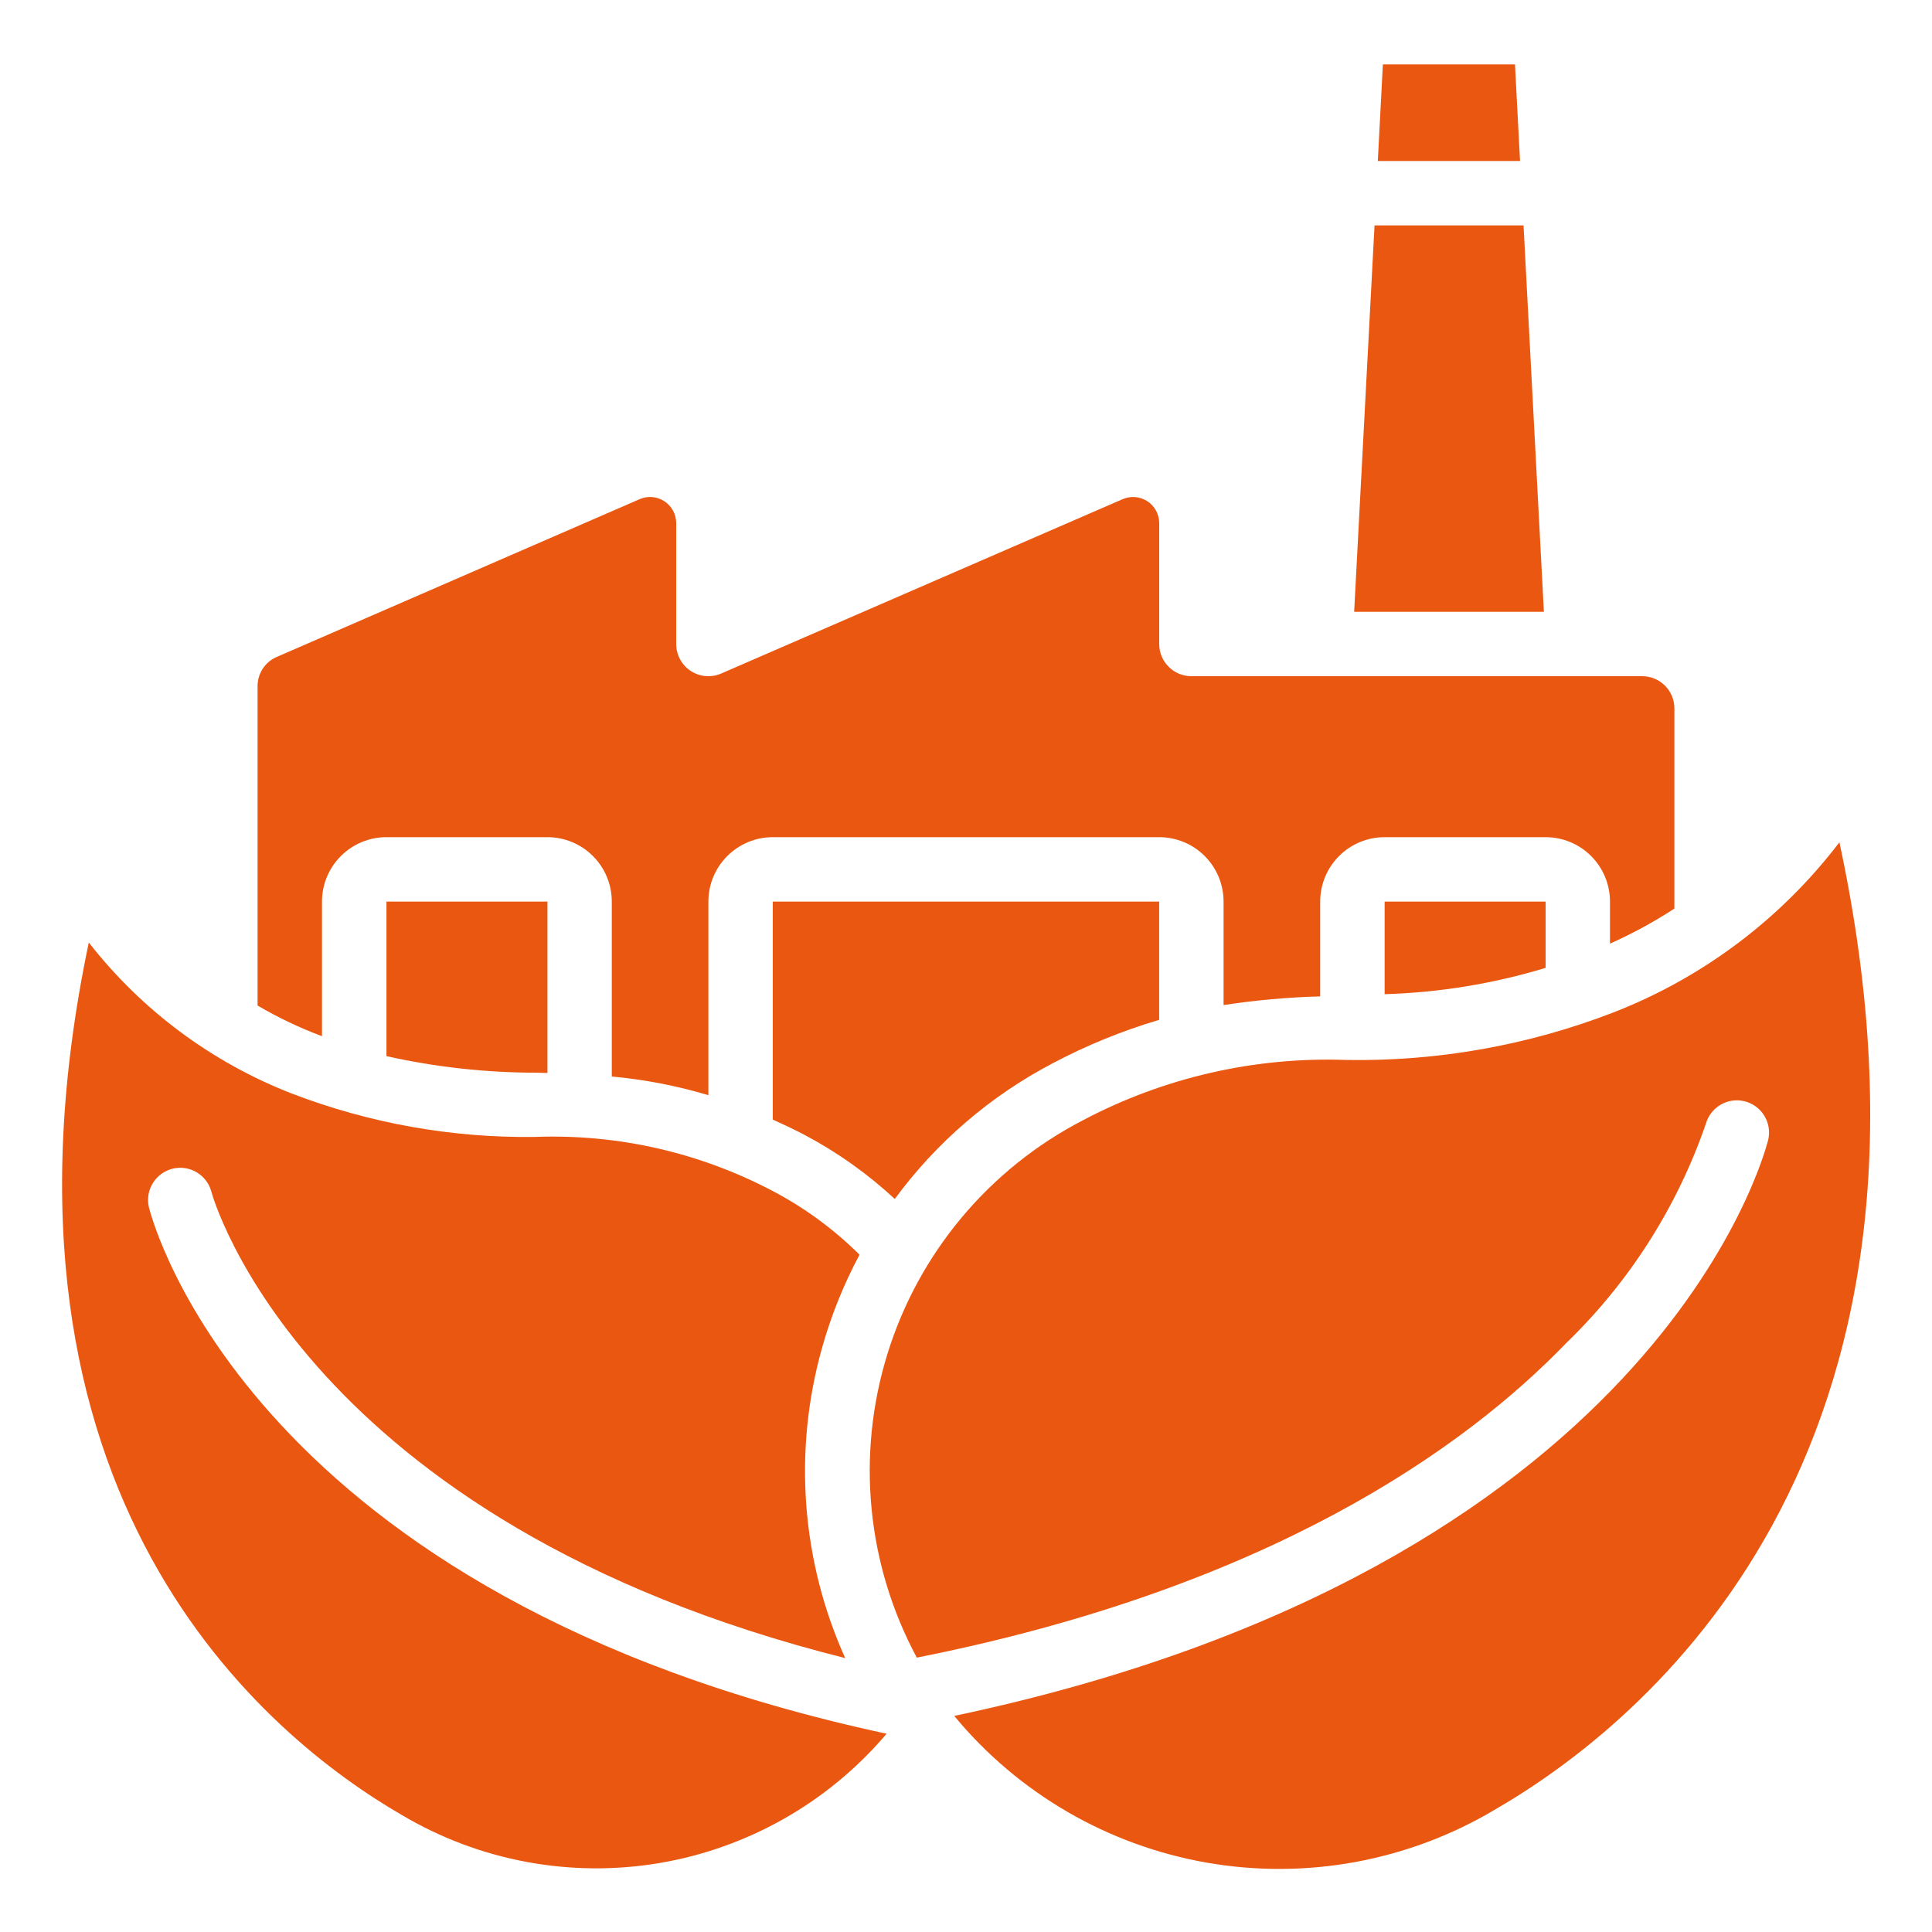
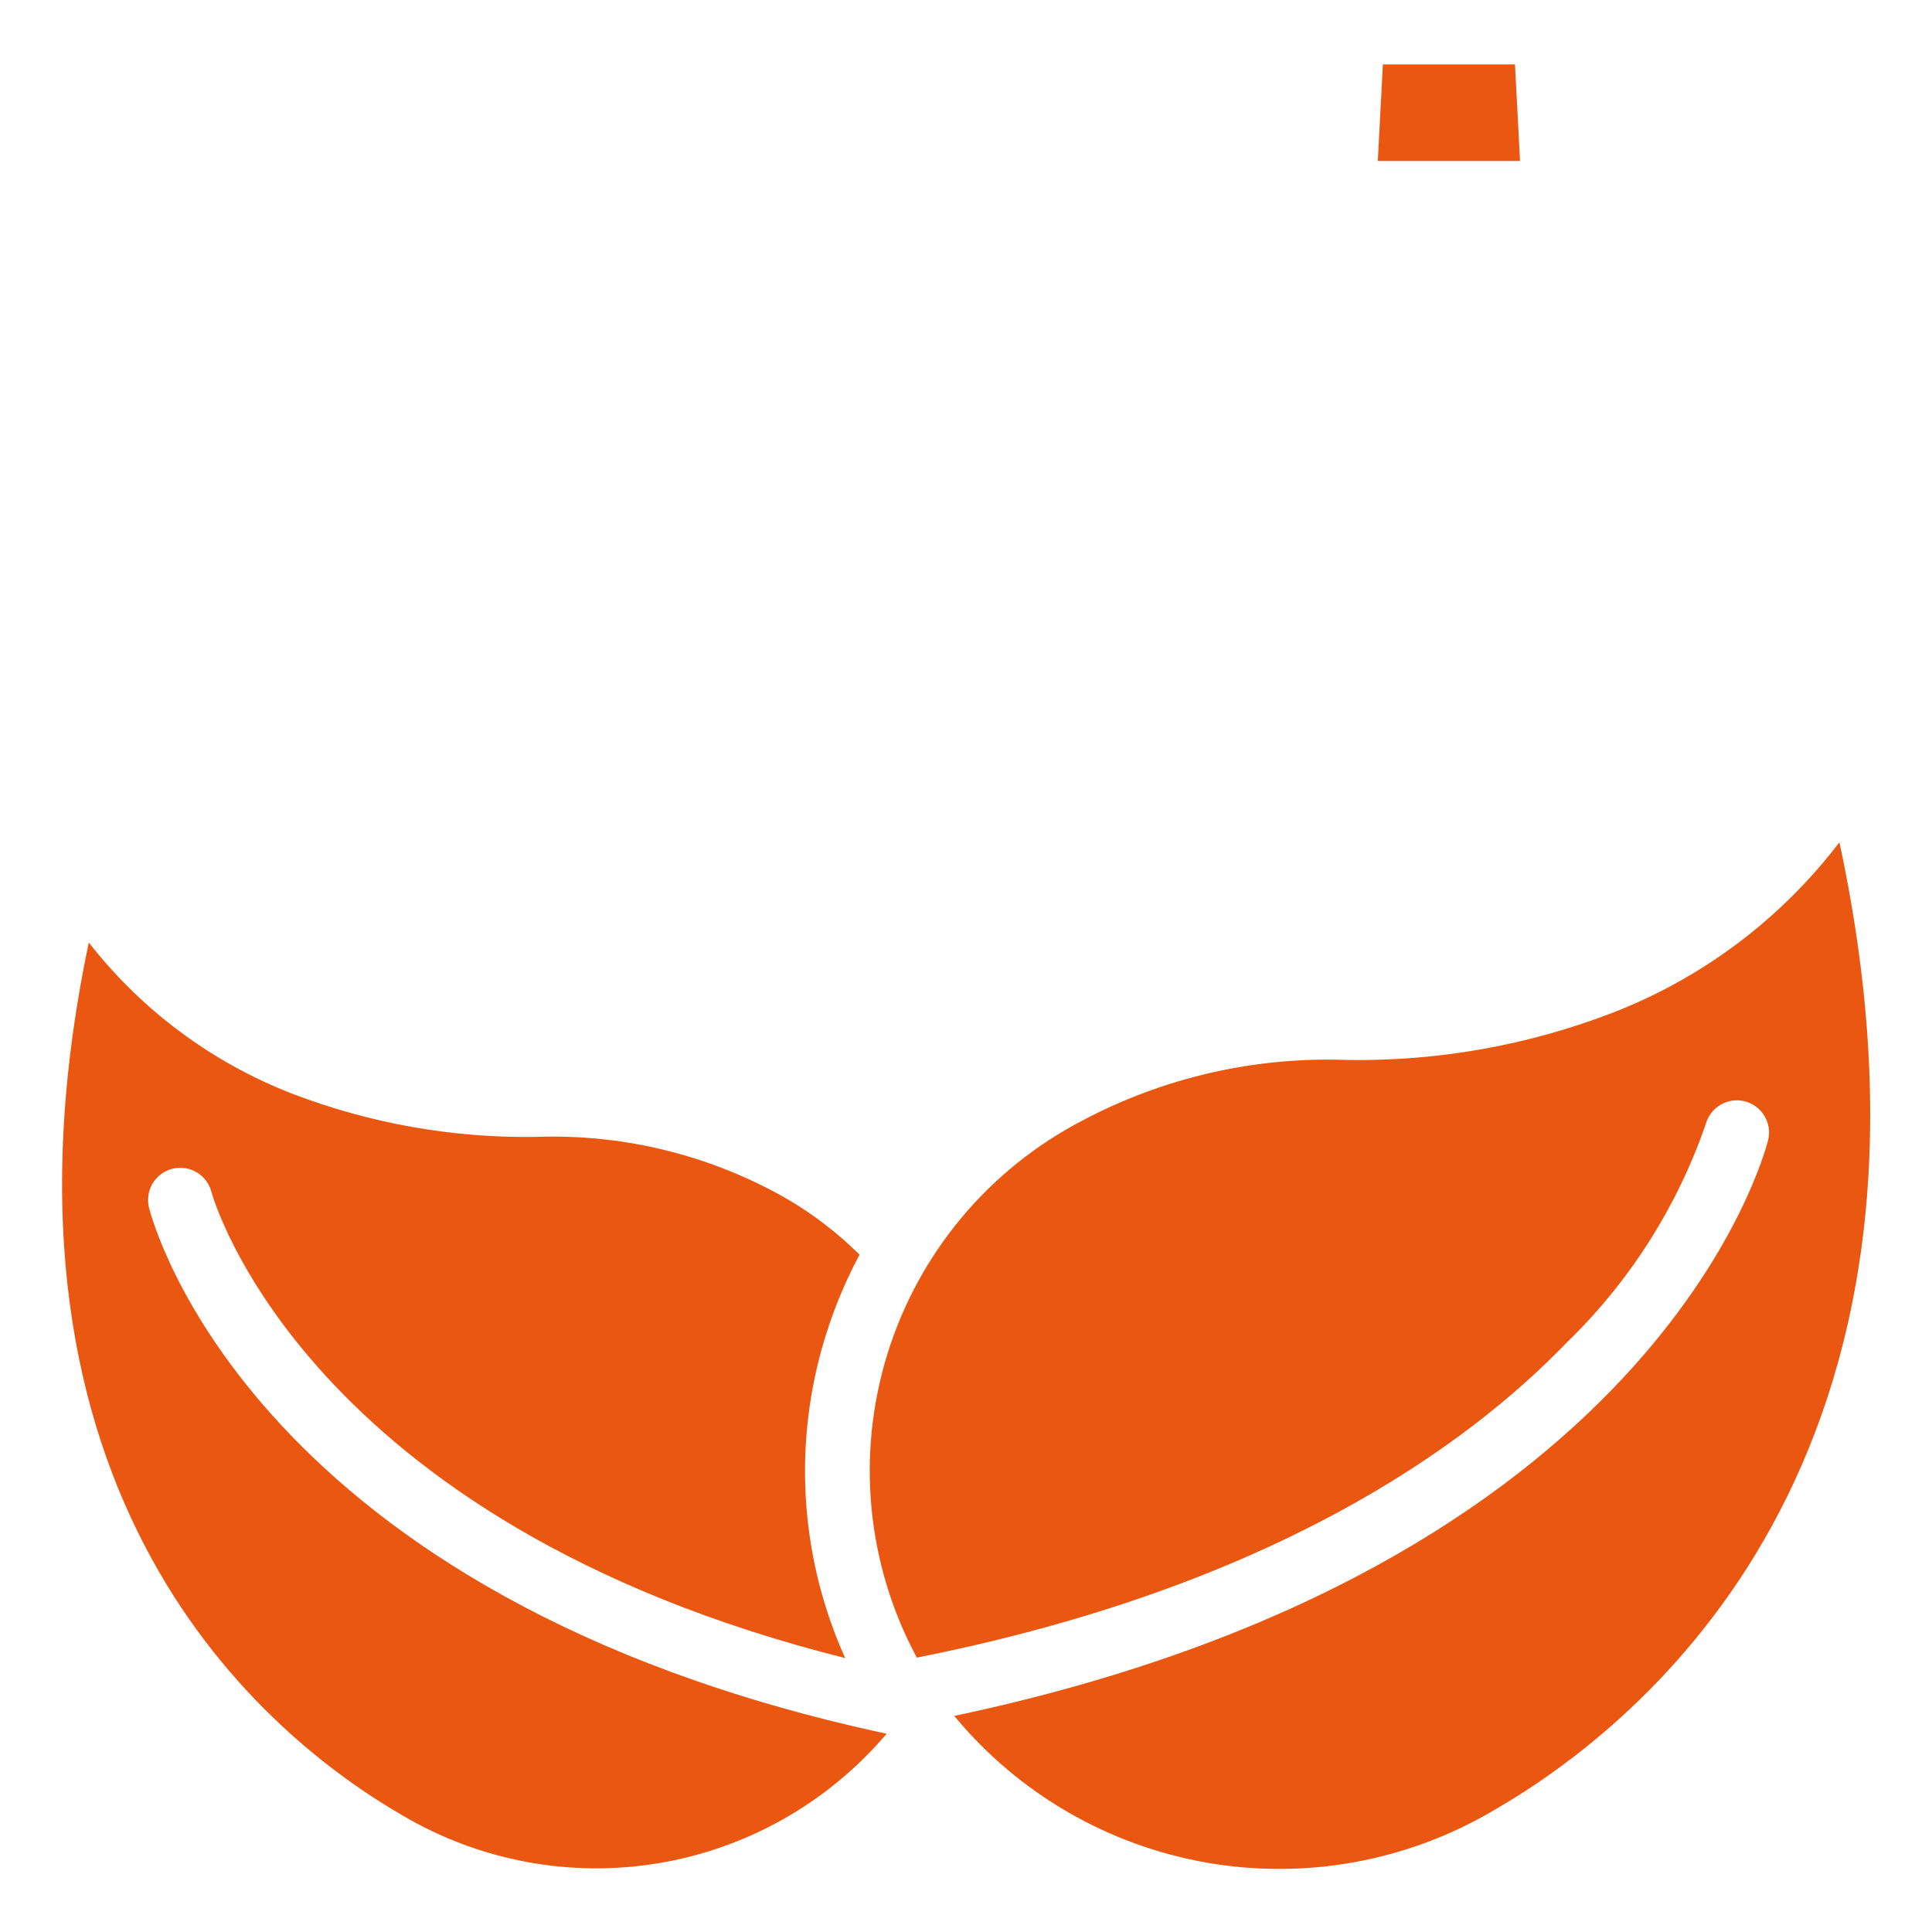
<svg xmlns="http://www.w3.org/2000/svg" fill="none" viewBox="0 0 53 53" height="53" width="53">
-   <path fill="#EA5711" d="M41.795 6.184H37.707L37.148 16.784H42.353L41.795 6.184Z" />
  <path fill="#EA5711" d="M37.797 4.417H41.699L41.56 1.767H37.936L37.797 4.417Z" />
-   <path fill="#EA5711" d="M10.602 28.973C11.956 29.276 13.34 29.427 14.729 29.427L15.018 29.435V24.733H10.602V28.973Z" />
-   <path fill="#EA5711" d="M21.199 30.713C21.478 30.84 21.759 30.97 22.053 31.124C22.958 31.601 23.796 32.195 24.546 32.891C25.687 31.338 27.167 30.065 28.875 29.17C29.807 28.676 30.787 28.277 31.799 27.977V24.733H21.199V30.713Z" />
  <path fill="#EA5711" d="M11.034 49.797C13.157 51.053 15.655 51.518 18.087 51.109C20.519 50.699 22.727 49.442 24.322 47.561C6.922 43.822 4.189 33.547 4.082 33.107C4.033 32.882 4.073 32.647 4.195 32.452C4.317 32.257 4.51 32.117 4.733 32.061C4.957 32.006 5.193 32.04 5.391 32.157C5.59 32.273 5.735 32.462 5.796 32.684C5.825 32.798 8.3 41.749 23.186 45.486C21.982 42.815 21.757 39.807 22.548 36.986C22.797 36.096 23.143 35.236 23.579 34.42C22.886 33.731 22.095 33.148 21.232 32.691C19.218 31.621 16.956 31.103 14.677 31.189C12.399 31.22 10.135 30.816 8.008 30C5.811 29.146 3.886 27.714 2.436 25.855C-0.77 41.116 7.364 47.676 11.034 49.797Z" />
-   <path fill="#EA5711" d="M37.984 27.273C39.482 27.229 40.967 26.986 42.401 26.551V24.733H37.984V27.273Z" />
  <path fill="#EA5711" d="M50.46 23.106C48.86 25.206 46.711 26.823 44.25 27.778C41.921 28.677 39.44 29.118 36.944 29.078C34.425 28.985 31.927 29.557 29.7 30.736C28.426 31.397 27.296 32.305 26.376 33.406C25.456 34.508 24.764 35.781 24.341 37.153C23.918 38.524 23.771 39.966 23.91 41.394C24.049 42.823 24.471 44.209 25.151 45.473C34.814 43.555 40.175 39.738 42.974 36.836C44.703 35.162 46.013 33.104 46.796 30.828C46.859 30.608 47.004 30.42 47.203 30.305C47.401 30.189 47.637 30.156 47.859 30.211C48.082 30.267 48.274 30.406 48.396 30.601C48.517 30.796 48.558 31.03 48.51 31.254C48.389 31.743 45.384 43.017 26.177 47.072C27.934 49.197 30.392 50.624 33.108 51.098C35.825 51.571 38.621 51.059 40.993 49.653C45.061 47.304 54.096 40.035 50.46 23.106Z" />
-   <path fill="#EA5711" d="M45.933 24.925V19.433C45.933 19.199 45.84 18.974 45.674 18.808C45.509 18.643 45.284 18.55 45.05 18.55H32.683C32.449 18.55 32.224 18.457 32.059 18.291C31.893 18.125 31.8 17.901 31.8 17.666V14.35C31.8 14.231 31.77 14.114 31.714 14.01C31.657 13.905 31.576 13.816 31.476 13.751C31.377 13.686 31.263 13.647 31.145 13.636C31.026 13.626 30.907 13.646 30.798 13.693L19.786 18.476C19.652 18.535 19.505 18.559 19.359 18.547C19.213 18.535 19.072 18.486 18.949 18.406C18.826 18.325 18.726 18.216 18.656 18.087C18.586 17.957 18.55 17.813 18.55 17.666V14.35C18.55 14.231 18.52 14.114 18.464 14.01C18.407 13.905 18.326 13.816 18.226 13.751C18.127 13.686 18.013 13.647 17.895 13.636C17.776 13.626 17.657 13.646 17.548 13.693L7.596 18.02C7.438 18.087 7.303 18.199 7.209 18.342C7.115 18.486 7.065 18.654 7.066 18.826V27.585C7.629 27.915 8.218 28.196 8.829 28.424H8.833V24.733C8.833 24.264 9.019 23.815 9.351 23.484C9.682 23.152 10.131 22.966 10.6 22.966H15.016C15.485 22.966 15.934 23.152 16.266 23.484C16.597 23.815 16.783 24.264 16.783 24.733V29.532C17.681 29.614 18.569 29.786 19.433 30.044V24.733C19.433 24.264 19.619 23.815 19.951 23.484C20.282 23.152 20.731 22.966 21.2 22.966H31.8C32.268 22.966 32.718 23.152 33.049 23.484C33.38 23.815 33.566 24.264 33.566 24.733V27.572C34.444 27.437 35.329 27.358 36.216 27.334V24.733C36.216 24.264 36.403 23.815 36.734 23.484C37.065 23.152 37.515 22.966 37.983 22.966H42.4C42.868 22.966 43.318 23.152 43.649 23.484C43.98 23.815 44.166 24.264 44.166 24.733V25.887C44.78 25.613 45.37 25.292 45.933 24.925Z" />
</svg>